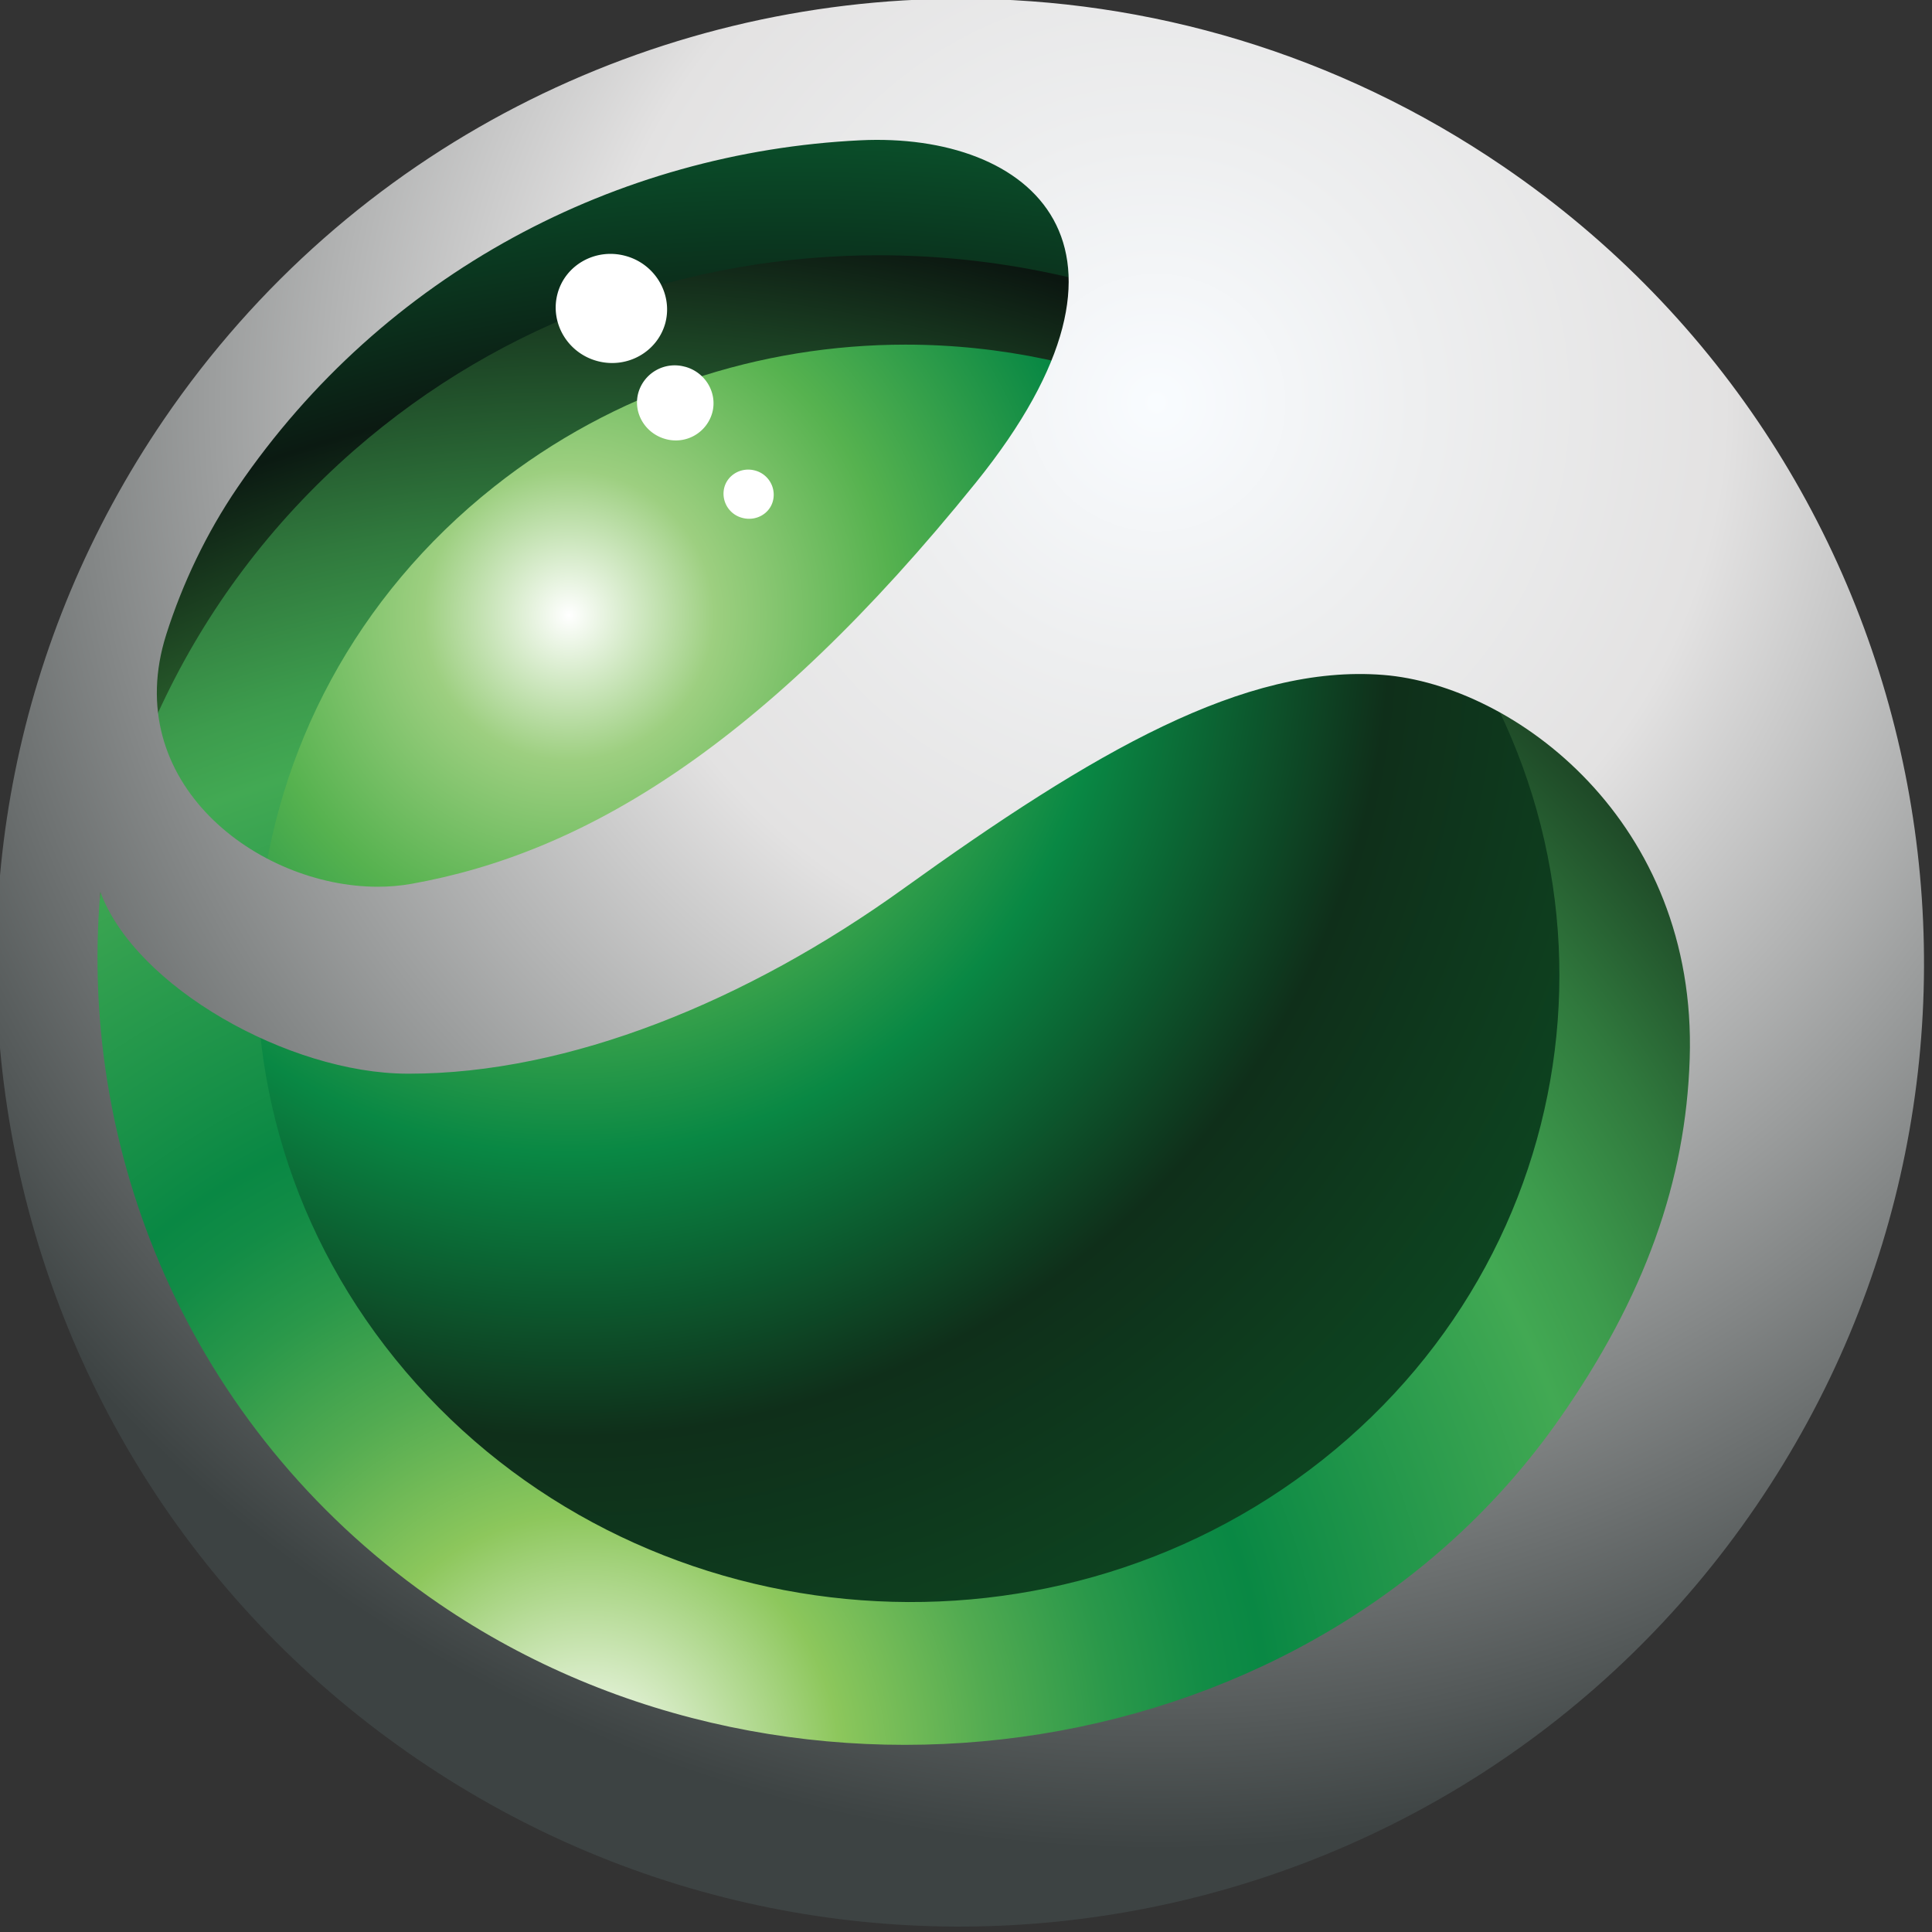
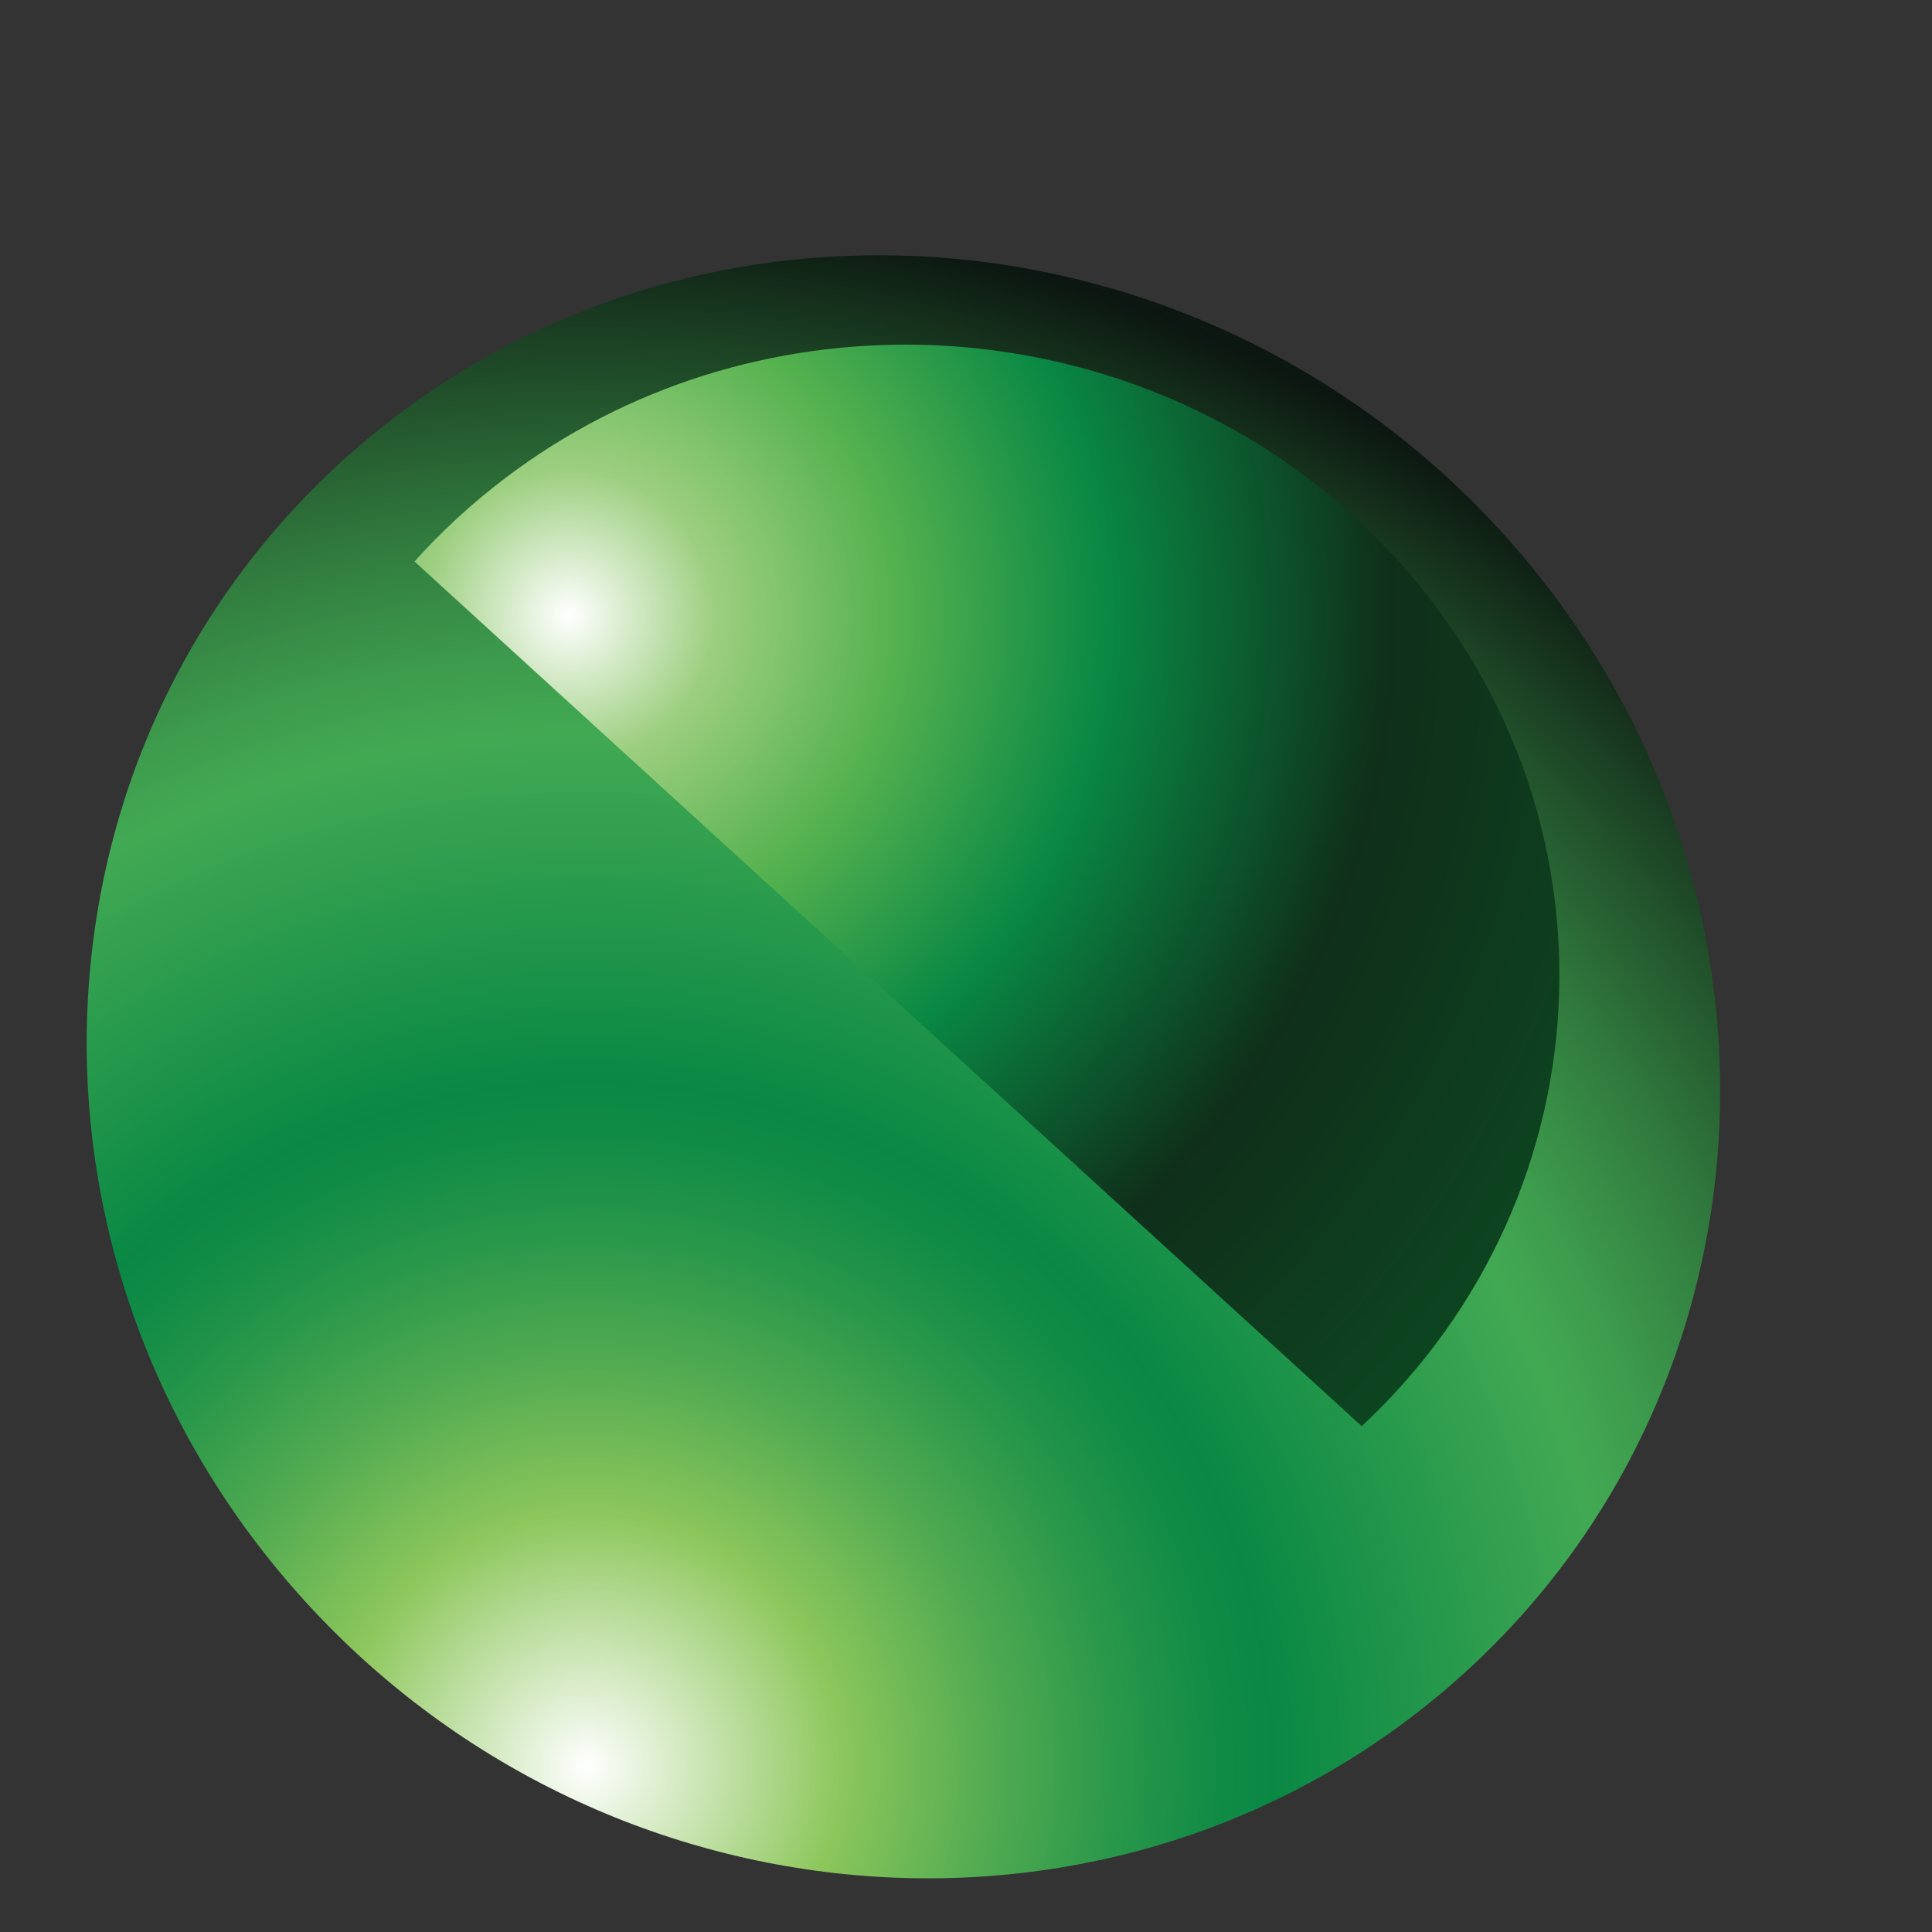
<svg xmlns="http://www.w3.org/2000/svg" xmlns:xlink="http://www.w3.org/1999/xlink" width="48" height="48">
  <rect width="100%" height="100%" fill="#333333" stroke="none" />
  <defs>
-     <path id="A" d="M800.673 360.794C667.58 509.075 683.929 736.689 837.181 869.302c153.213 132.524 340.267 103.442 473.389-44.835 133.035-148.196 123.908-360.147-29.308-492.722-70.853-61.284-150.44-91.367-228.72-91.36-91.053.009-180.327 40.729-251.869 120.409" />
-   </defs>
+     </defs>
  <clipPath id="B">
    <use xlink:href="#A" />
  </clipPath>
  <radialGradient id="C" cx="0" cy="1536" r="1" gradientTransform="matrix(800.019,0,0,-800.019,993.5,1229821)" gradientUnits="userSpaceOnUse">
    <stop offset="0" stop-color="#fff" />
    <stop offset=".135" stop-color="#dce582" />
    <stop offset=".36" stop-color="#66bc5a" />
    <stop offset=".562" stop-color="#49a948" />
    <stop offset=".764" stop-color="#0b1a12" />
    <stop offset="1" stop-color="#098844" />
  </radialGradient>
  <defs>
    <path id="D" d="M825.984 404.517c-127.565 111.459-137.042 307.276-21.051 437.386 115.975 130.149 313.469 145.286 441.074 33.834 127.451-111.318 136.917-307.25 20.938-437.386-63.845-71.609-152.419-108.368-240.392-108.376-71.838-.006-143.266 24.496-200.569 74.542" />
  </defs>
  <clipPath id="E">
    <use xlink:href="#D" />
  </clipPath>
  <radialGradient id="F" cx="0" cy="1536" r="1" gradientTransform="matrix(711.294,0,0,-711.294,916,1093456.8)" gradientUnits="userSpaceOnUse">
    <stop offset="0" stop-color="#fff" />
    <stop offset=".135" stop-color="#8dc75c" />
    <stop offset=".141" stop-color="#88c55b" />
    <stop offset=".216" stop-color="#52ab51" />
    <stop offset=".282" stop-color="#2a984a" />
    <stop offset=".333" stop-color="#128c46" />
    <stop offset=".365" stop-color="#098844" />
    <stop offset=".551" stop-color="#42a953" />
    <stop offset=".59" stop-color="#3d9c4d" />
    <stop offset=".664" stop-color="#30793d" />
    <stop offset=".764" stop-color="#1b4023" />
    <stop offset=".832" stop-color="#0b1610" />
    <stop offset="1" stop-color="#0c4521" />
  </radialGradient>
  <defs>
    <path id="G" d="M879.495 418.427c-106.088 84.034-121.241 235.476-33.813 338.212 87.447 102.7 244.344 117.814 350.445 33.761 105.968-83.986 121.157-235.451 33.761-338.142-49.436-58.07-121.066-88.137-193.165-88.131-55.439.006-111.162 17.792-157.228 54.3" />
  </defs>
  <clipPath id="H">
    <use xlink:href="#G" />
  </clipPath>
  <radialGradient id="I" cx="0" cy="1536" r="1" gradientTransform="matrix(431.379,0,0,-431.379,907.75,663064.06)" gradientUnits="userSpaceOnUse">
    <stop offset="0" stop-color="#fff" />
    <stop offset=".129" stop-color="#9dcf80" />
    <stop offset=".287" stop-color="#56b24f" />
    <stop offset=".478" stop-color="#098844" />
    <stop offset=".73" stop-color="#0f2f1a" />
    <stop offset="1" stop-color="#0d4420" />
  </radialGradient>
  <defs>
-     <path id="J" d="M1035.958 572.055c72.853-52.401 130.437-85.832 183.348-81.683 50.125 3.932 120.113 55.902 117.175 146.682-1.502 46.776-17.069 90.949-49.859 137.75-93.825 133.928-291.96 163.534-427.996 70.713-92.492-63.125-138.557-168.677-129.646-272.202 13.433 36.335 72.032 69.283 117.131 69.473l.886.002c61.115.004 129.109-27.656 188.961-70.735m-281.751-97.234c6.183-19.388 15.316-38.673 27.235-56.149 56.025-82.107 145.274-128.142 237.971-132.649 65.056-3.161 117.209 40.366 44.237 130.813-82.031 101.666-150.555 141.745-215.739 153.384-4.18.747-8.501 1.111-12.88 1.112-45.86.005-98.91-39.862-80.824-96.511m-.934-82.106C638.6 560.772 681.898 789.989 849.975 904.658c168.075 114.688 397.261 71.41 511.931-96.663 114.688-168.078 71.41-397.28-96.649-511.945-63.533-43.353-135.819-64.136-207.334-64.14-117.684-.005-233.312 56.257-304.65 160.805" />
-   </defs>
+     </defs>
  <clipPath id="K">
    <use xlink:href="#J" />
  </clipPath>
  <radialGradient id="L" cx="0" cy="1536" r="1" gradientTransform="matrix(557.082,0,0,-557.082,1133.25,856059.44)" gradientUnits="userSpaceOnUse">
    <stop offset="0" stop-color="#f9fcff" />
    <stop offset=".178" stop-color="#eeeff0" />
    <stop offset=".393" stop-color="#e3e2e2" />
    <stop offset="1" stop-color="#3d4343" />
  </radialGradient>
  <g transform="matrix(.065 0 0 .065 -44.891 -15.106)">
    <path clip-path="url(#B)" fill="url(#C)" d="M667.58 240.378h776.024v761.448H667.58z" />
    <path clip-path="url(#E)" fill="url(#F)" d="M688.942 329.969h693.982v657.22H688.942z" />
-     <path clip-path="url(#H)" fill="url(#I)" d="M758.254 364.122h559.03v510.331h-559.03z" />
+     <path clip-path="url(#H)" fill="url(#I)" d="M758.254 364.122h559.03v510.331z" />
  </g>
-   <path d="M15.533 6.356c.736.194 1.186.941.998 1.666-.193.716-.943 1.145-1.684.95s-1.186-.944-.998-1.666.945-1.148 1.684-.95m1.481 2.754c.507.133.814.646.683 1.14a.94.94 0 0 1-1.157.659c-.506-.136-.816-.645-.683-1.143a.94.94 0 0 1 1.157-.655m1.741 2.578c.332.086.53.421.45.749s-.427.52-.764.428a.62.62 0 0 1-.447-.75c.084-.324.426-.516.761-.427" fill="#fff" />
  <path clip-path="url(#K)" fill="url(#L)" d="M638.6 231.905h837.995v787.441H638.6z" transform="matrix(.065 0 0 .065 -44.891 -15.106)" />
</svg>